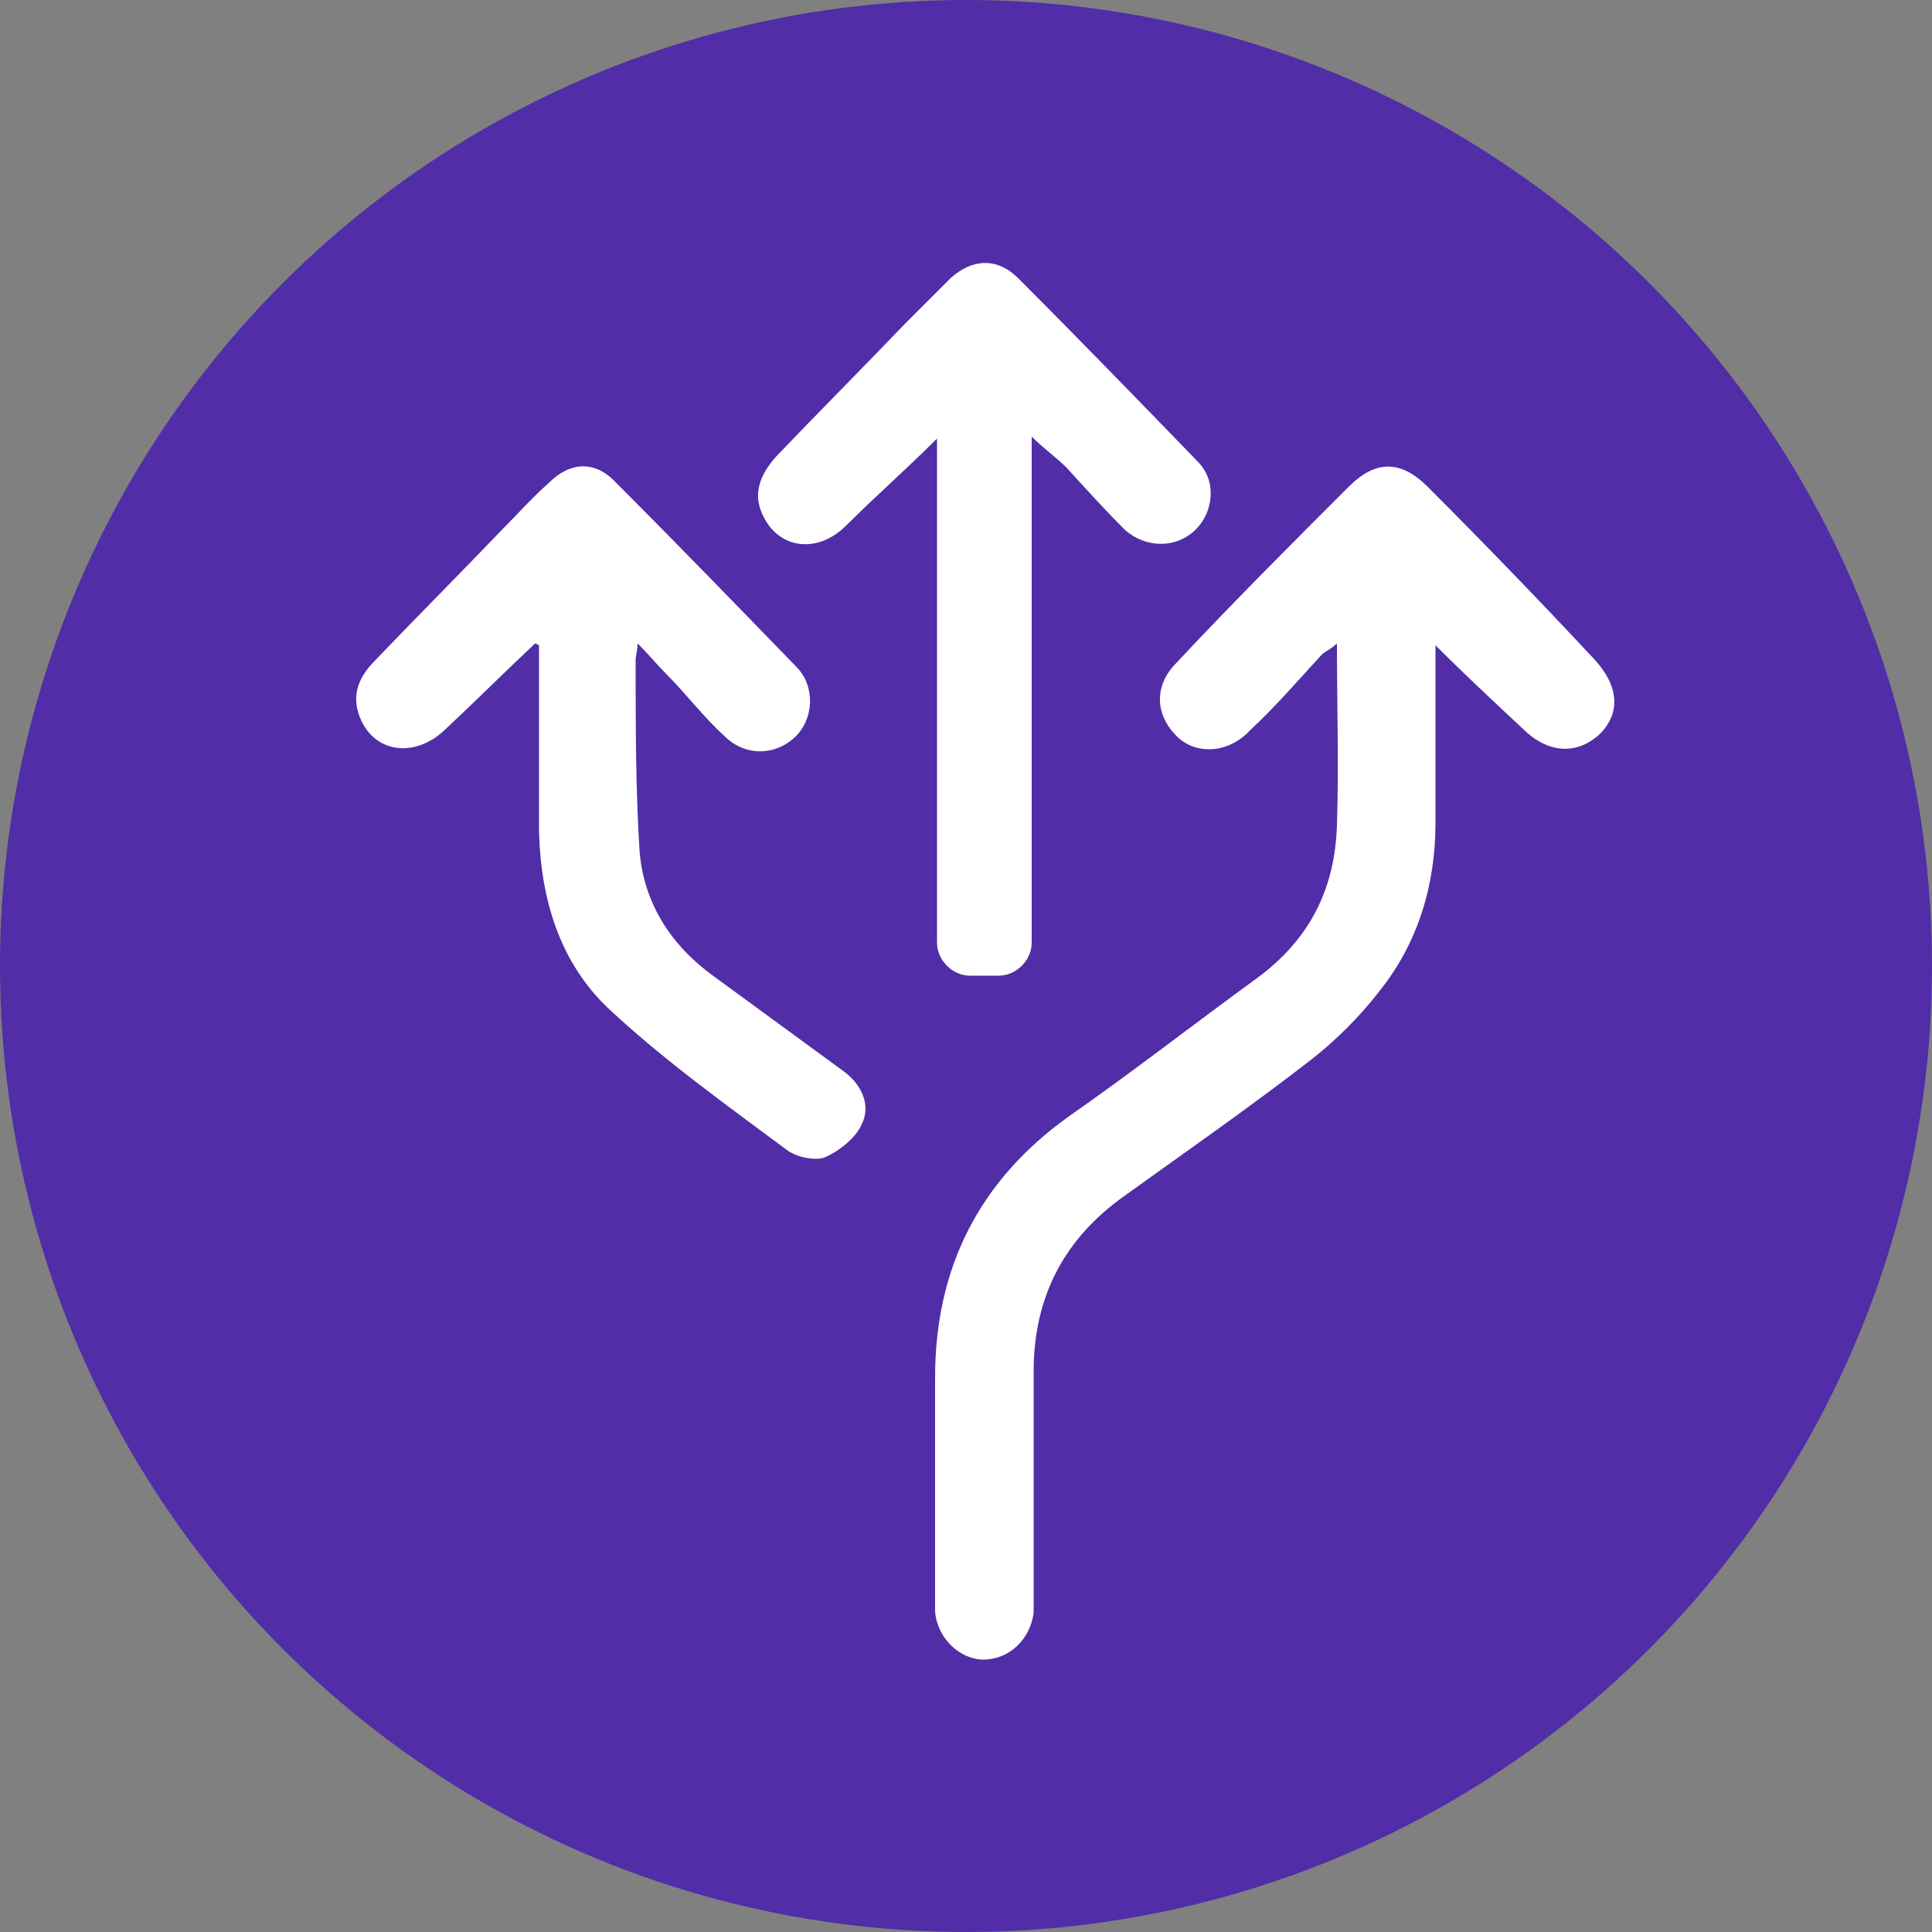
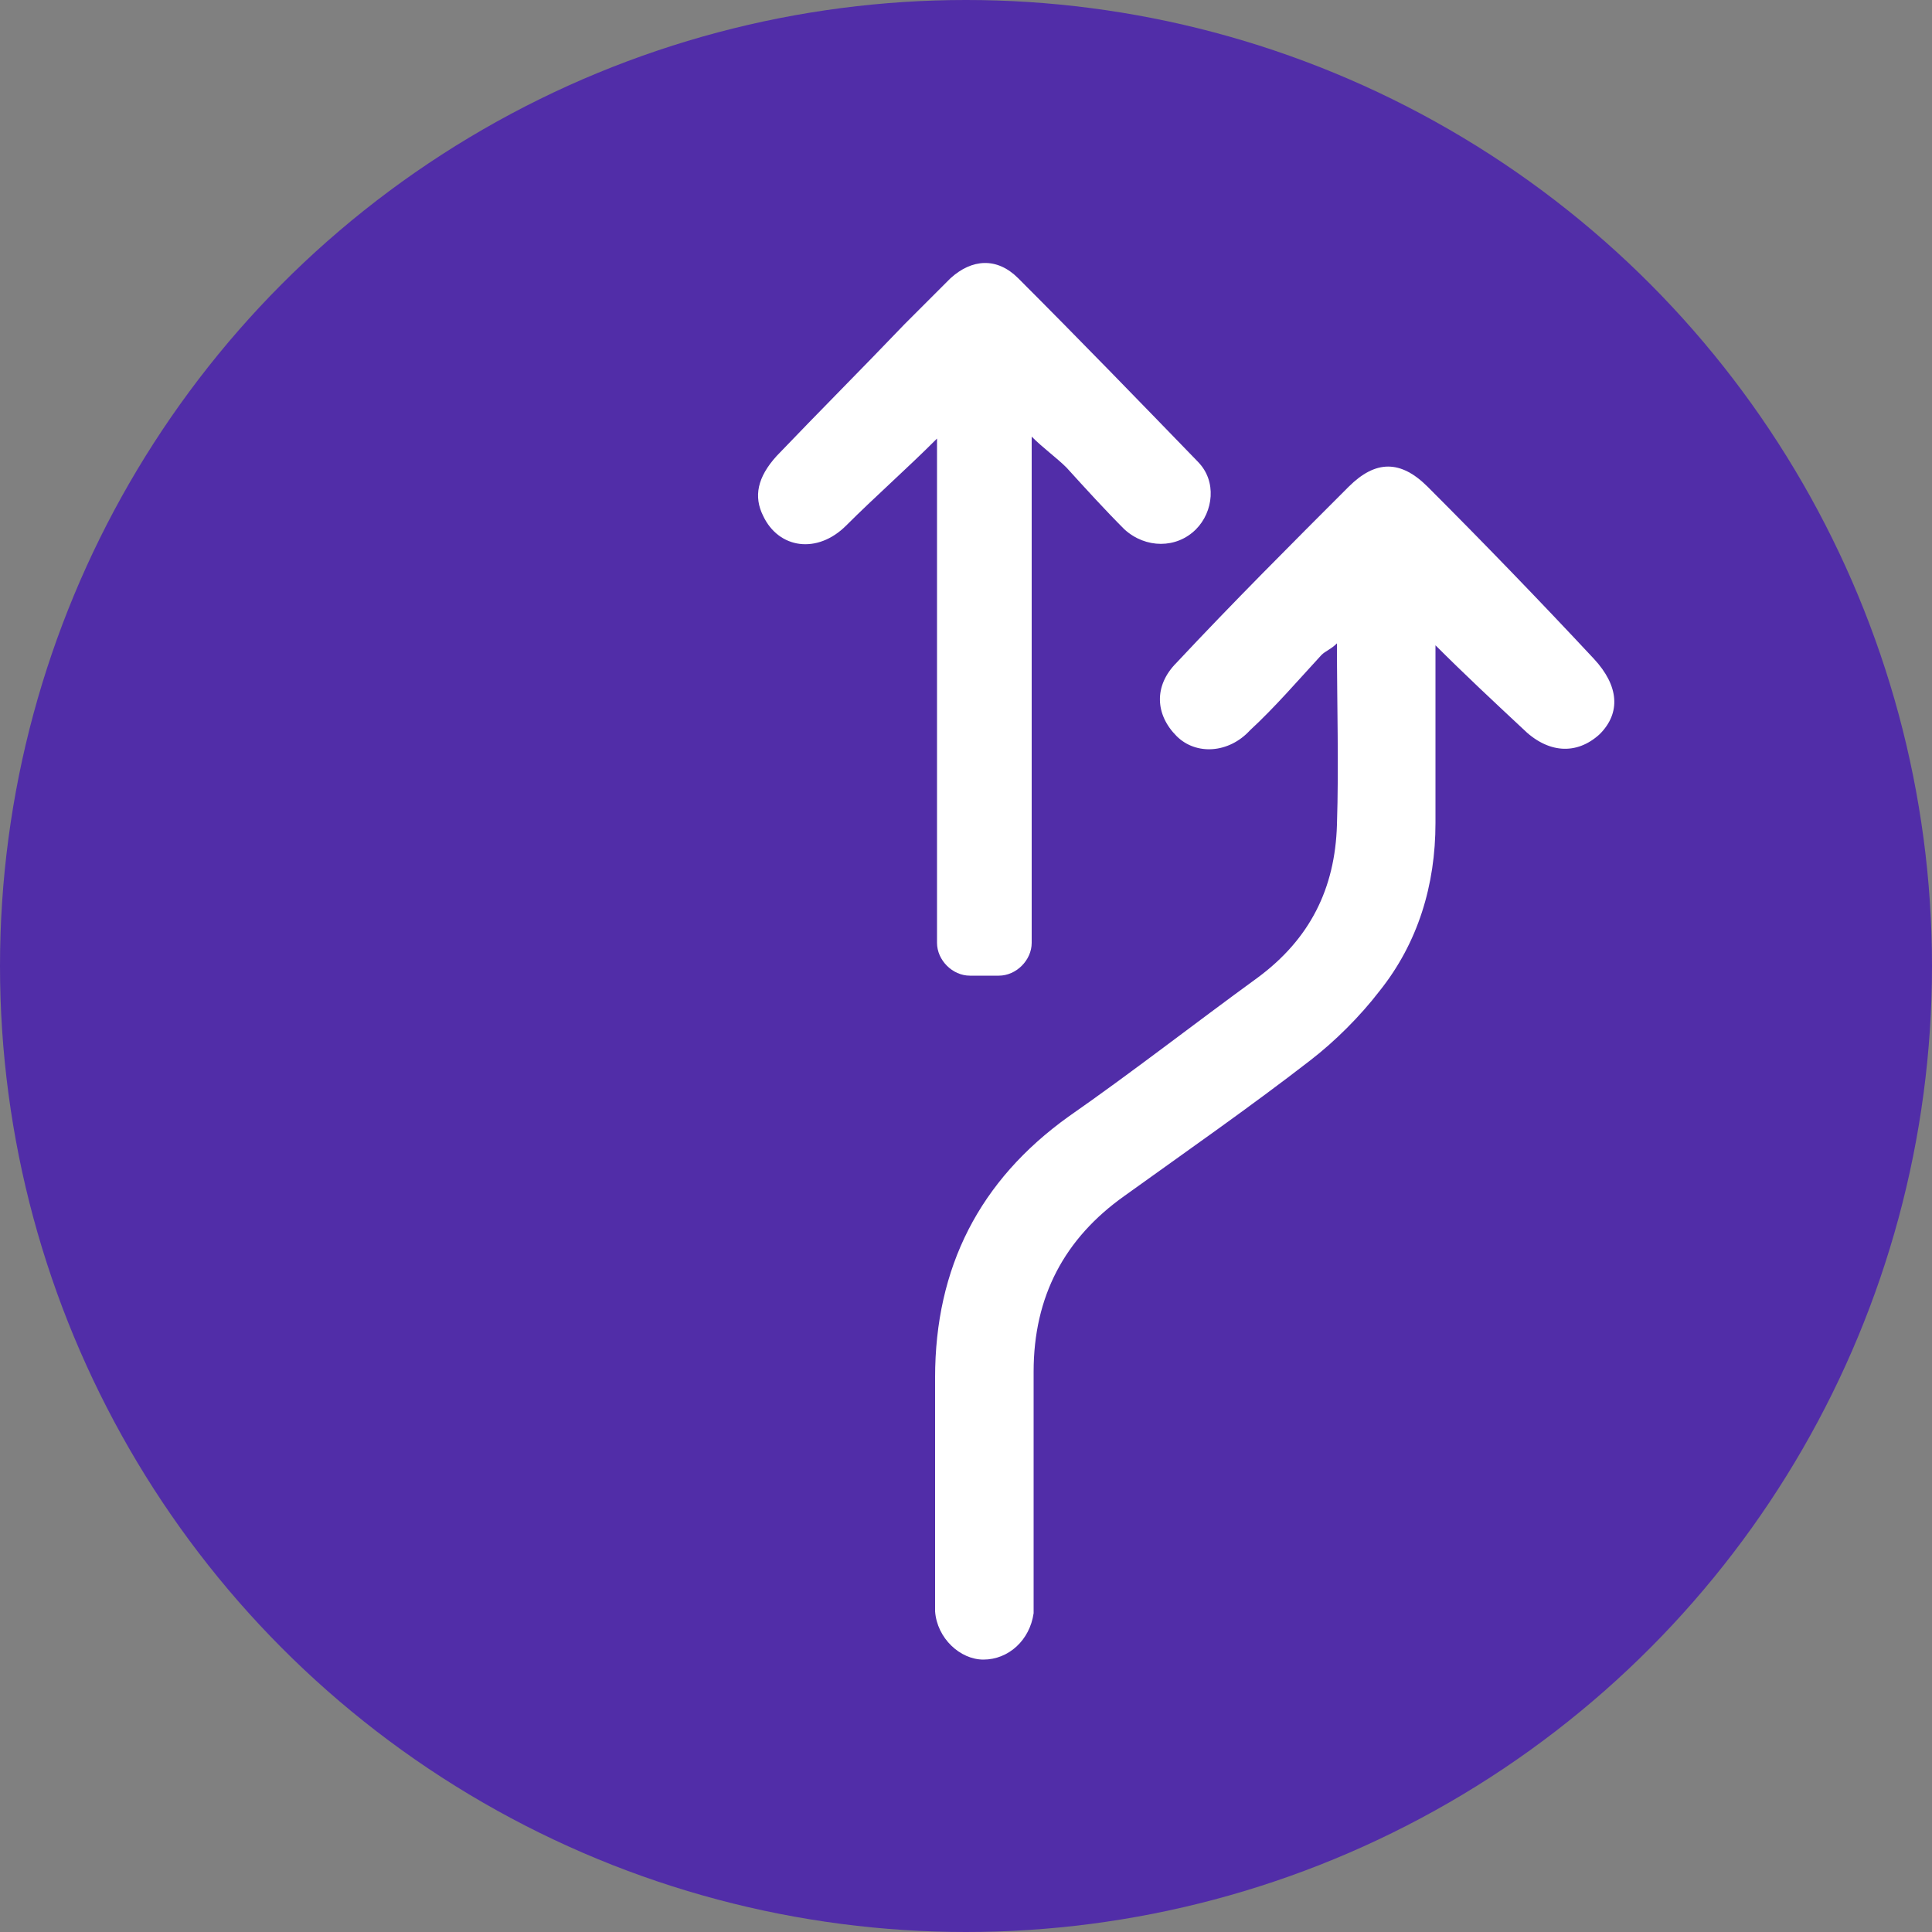
<svg xmlns="http://www.w3.org/2000/svg" id="a" viewBox="0 0 100 100">
  <rect x="0" y="0" width="100" height="100" fill="#808080" stroke="none" />
  <circle cx="50" cy="50" r="50" fill="#512da8" />
  <path d="m74.3,33.4c0,3,0,6.1,0,9.2,0,3.2-.9,6.2-2.9,8.7-1,1.3-2.3,2.6-3.6,3.6-3.1,2.4-6.4,4.7-9.6,7-3.1,2.2-4.7,5.2-4.7,9.1,0,5.7,0,5.5,0,11.2,0,.4,0,.9,0,1.3-.2,1.4-1.3,2.4-2.6,2.4-1.2,0-2.4-1.1-2.5-2.5,0-.6,0-1.3,0-1.9,0-5.4,0-4.8,0-10.2,0-5.7,2.3-10.2,6.9-13.5,3.3-2.3,6.5-4.8,9.8-7.2,2.7-2,4-4.6,4.1-7.9.1-3.1,0-6.2,0-9.4-.3.3-.6.4-.8.6-1.2,1.3-2.4,2.7-3.7,3.9-1.1,1.2-2.8,1.3-3.8.3-1.1-1.1-1.2-2.6,0-3.8,2.9-3.1,5.9-6.1,8.9-9.1,1.4-1.4,2.7-1.4,4.1,0,2.9,2.9,5.8,5.9,8.6,8.9,1.3,1.4,1.4,2.8.3,3.9-1.2,1.1-2.7,1-4-.3-1.5-1.4-3-2.8-4.5-4.3Z" fill="#fff" />
-   <path d="m27.7,33.3c-1.7,1.6-3.2,3.1-4.7,4.5-1.5,1.4-3.5,1.2-4.3-.5-.5-1.1-.3-2.1.7-3.1,2.2-2.3,4.4-4.5,6.6-6.8.8-.8,1.5-1.6,2.4-2.4,1.1-1.1,2.4-1.2,3.5,0,3.2,3.2,6.3,6.4,9.4,9.6.9,1,.8,2.6-.1,3.5-1,1-2.6,1.1-3.7,0-1.1-1-2-2.2-3-3.2-.5-.5-.9-1-1.5-1.6,0,.4-.1.6-.1.9,0,3.3,0,6.6.2,9.8.2,2.7,1.6,4.9,3.8,6.5,2.2,1.6,4.5,3.3,6.7,4.9,1,.7,1.5,1.8,1,2.8-.3.7-1.2,1.4-1.9,1.7-.5.2-1.5,0-2-.4-3.1-2.3-6.3-4.6-9.1-7.2-2.6-2.4-3.6-5.7-3.7-9.2,0-3.2,0-6.5,0-9.7Z" fill="#fff" />
  <path d="m62.1,24c-3.1-3.2-6.2-6.4-9.4-9.6-1.1-1.1-2.4-1-3.5,0-.8.8-1.6,1.6-2.4,2.4-2.2,2.3-4.4,4.5-6.6,6.8-1,1.1-1.2,2.1-.7,3.1.8,1.7,2.8,2,4.3.5,1.5-1.5,3.1-2.9,4.7-4.5v26.1c0,.9.8,1.7,1.7,1.7h1.5c.9,0,1.7-.8,1.7-1.7v-26.1h0s0,0,0-.1c.6.6,1.3,1.1,1.8,1.6,1,1.1,2,2.2,3,3.2,1.1,1,2.7,1,3.7,0,.9-.9,1.1-2.5.1-3.5Z" fill="#fff" />
</svg>